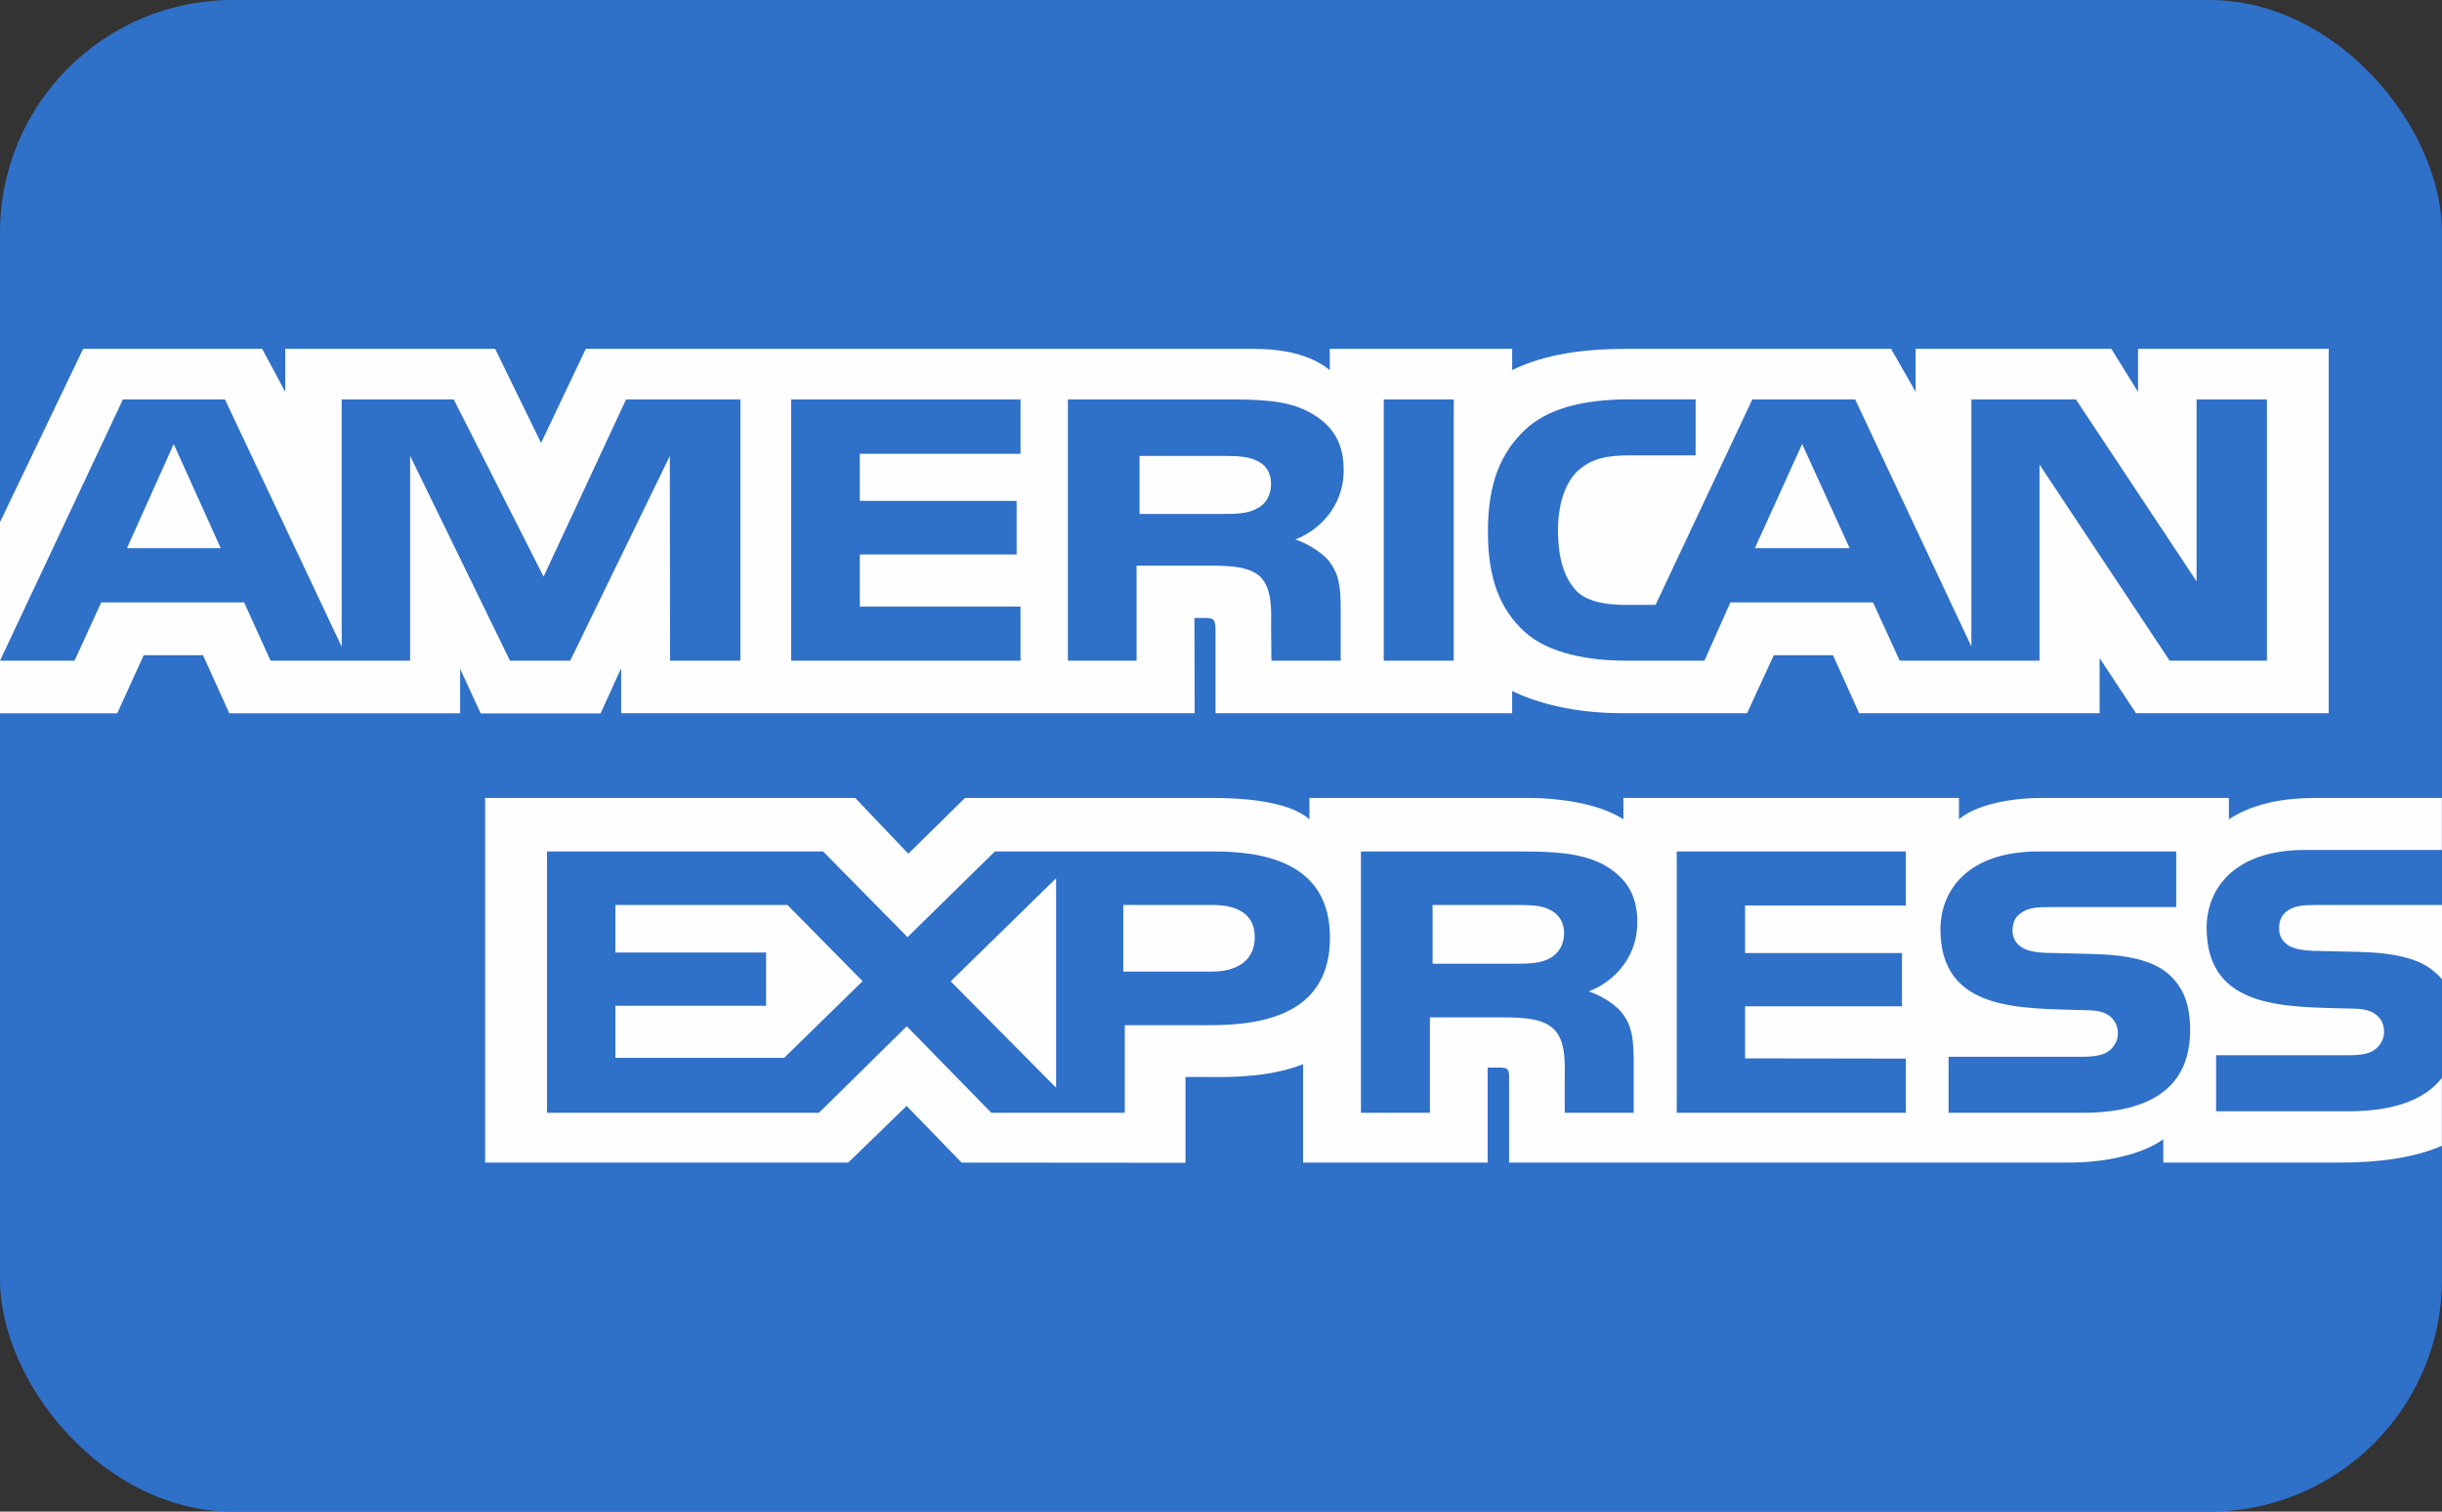
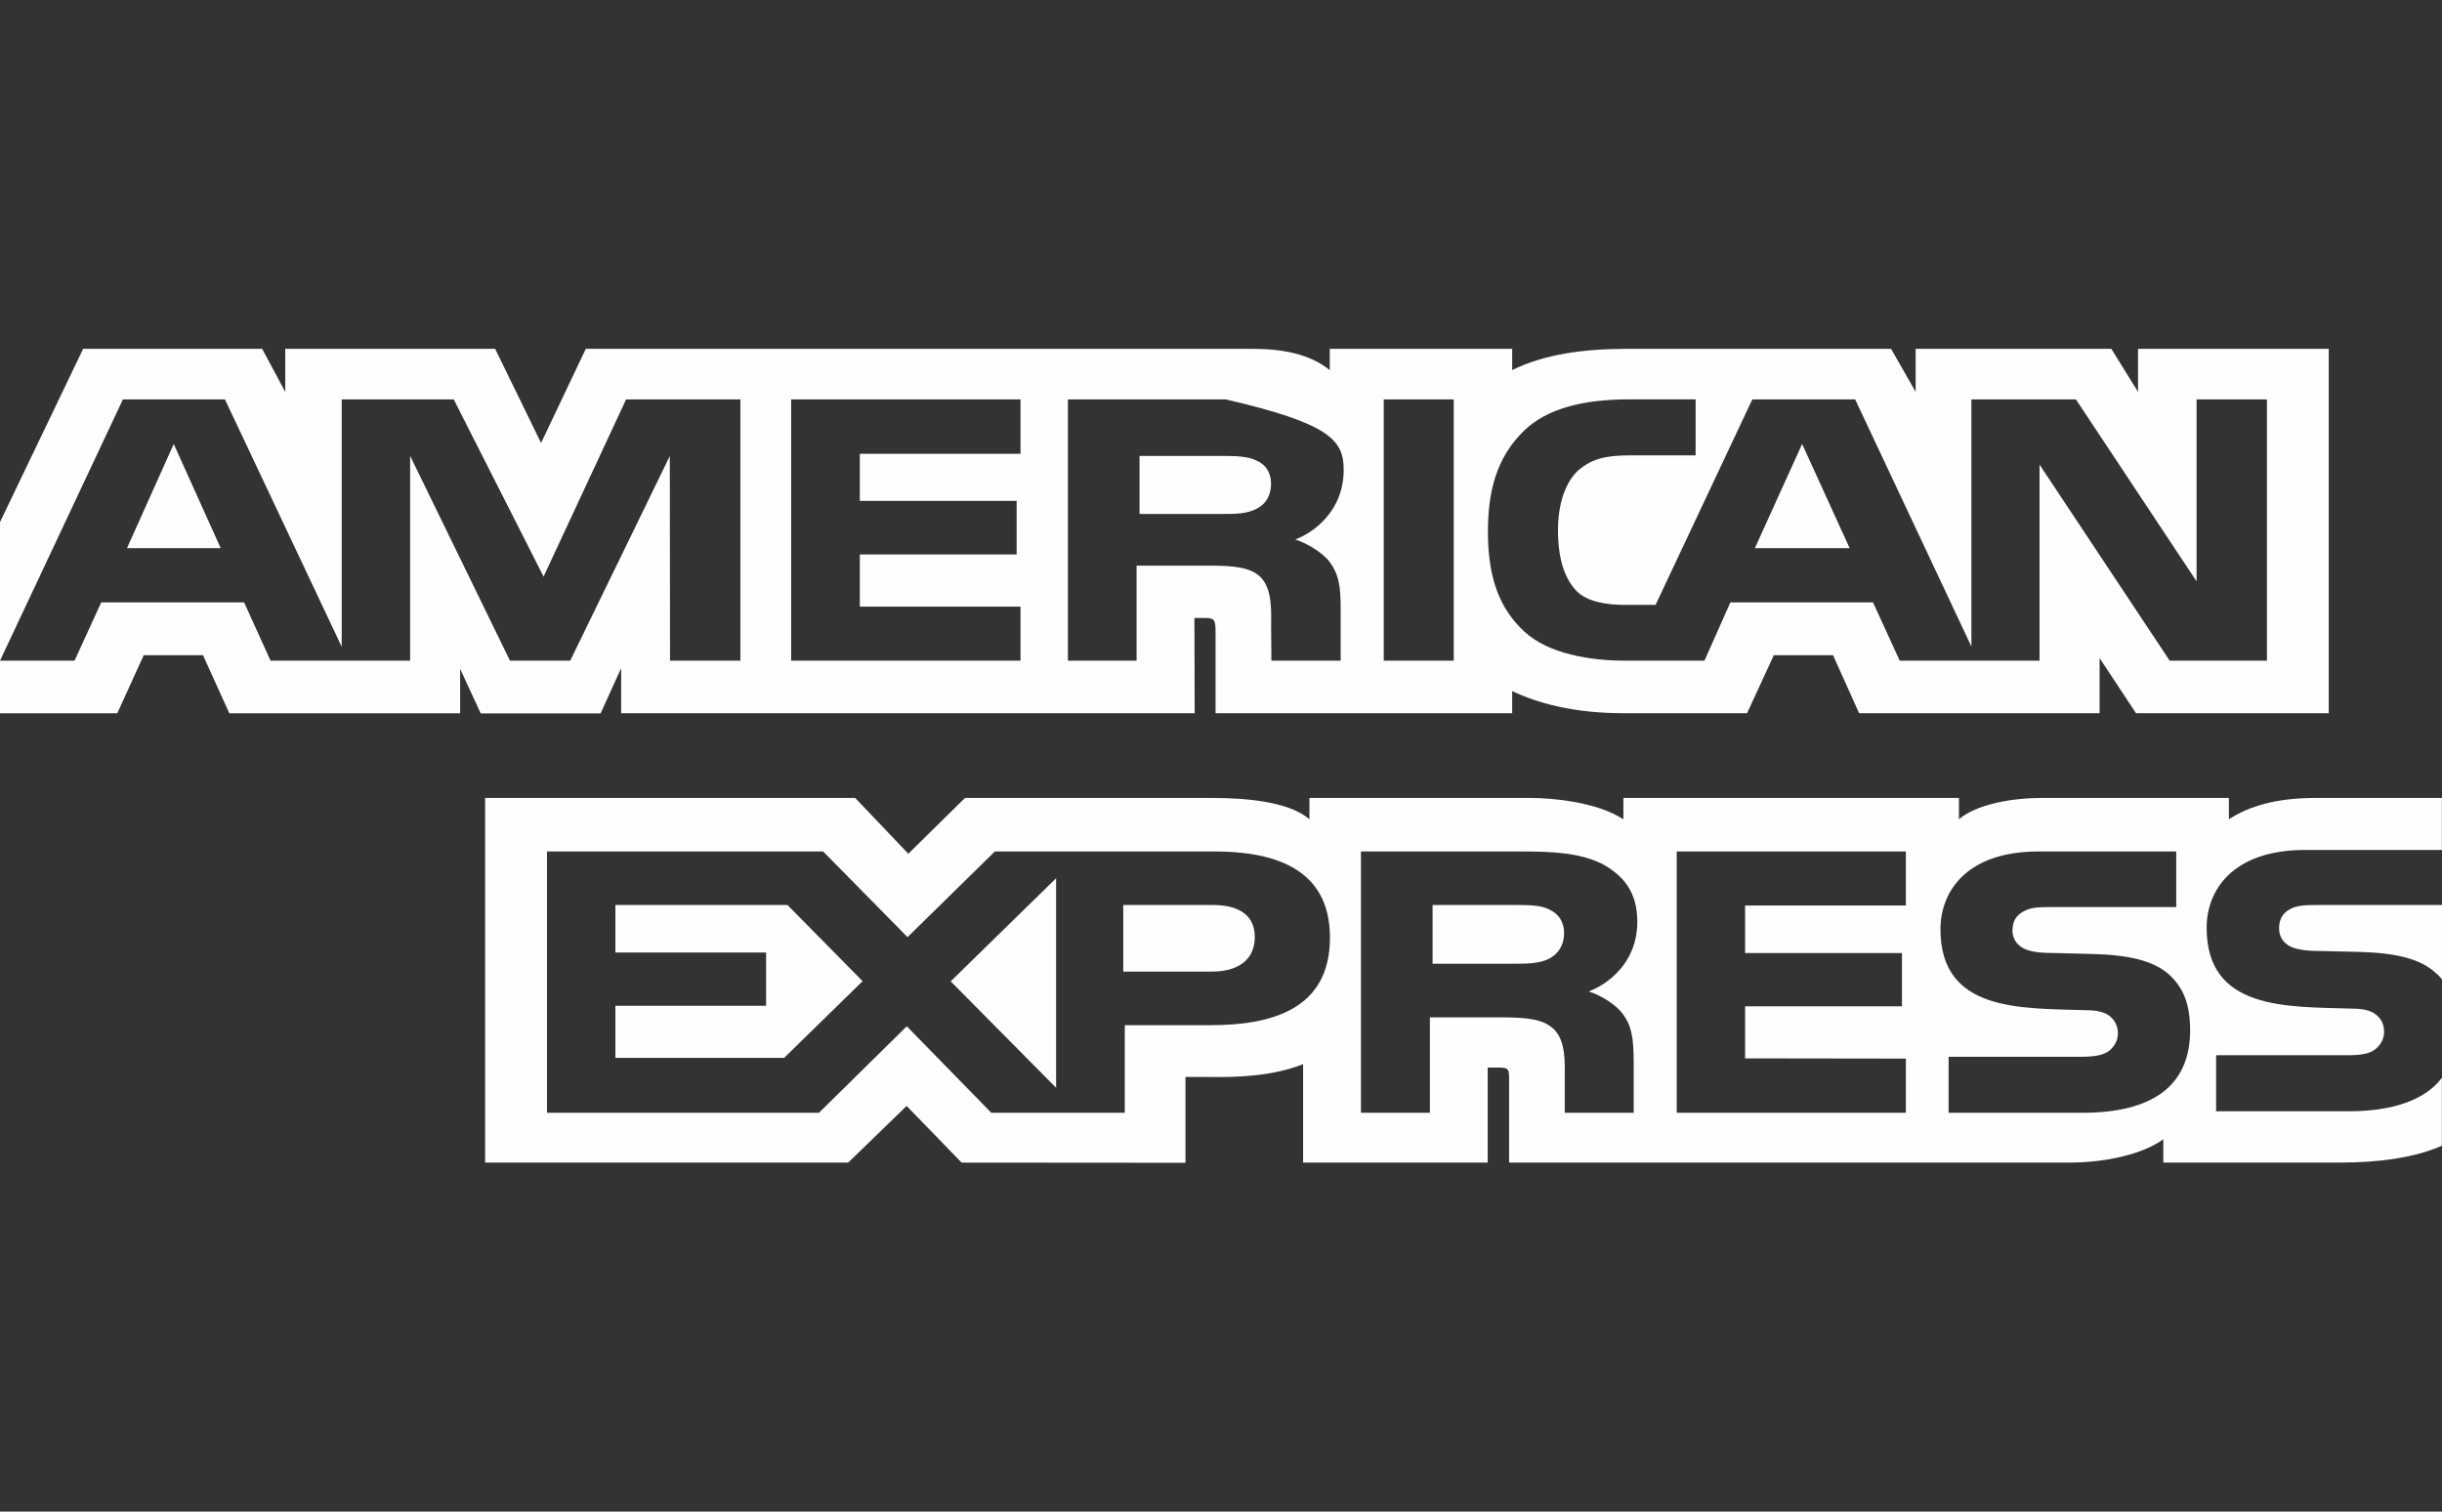
<svg xmlns="http://www.w3.org/2000/svg" width="42" height="26" viewBox="0 0 42 26" fill="none">
  <rect x="0" y="0" width="42" height="26" fill="#333333" stroke="none" />
-   <rect width="42" height="26" rx="4" fill="#2F70C8" />
-   <path d="M30.995 7.637L30.182 9.428H31.812L30.995 7.637ZM21.617 8.747C21.771 8.674 21.861 8.516 21.861 8.32C21.861 8.127 21.766 7.988 21.613 7.923C21.473 7.85 21.259 7.842 21.053 7.842H19.599V8.84H21.033C21.263 8.84 21.455 8.837 21.617 8.747ZM2.988 7.637L2.184 9.428H3.796L2.988 7.637ZM40.396 19.114H38.115V18.15H40.386C40.611 18.15 40.769 18.123 40.864 18.038C40.954 17.963 41.005 17.857 41.004 17.745C41.004 17.614 40.947 17.51 40.859 17.448C40.774 17.38 40.649 17.348 40.443 17.348C39.335 17.314 37.952 17.379 37.952 15.957C37.952 15.305 38.407 14.619 39.646 14.619H41.998V13.725H39.812C39.153 13.725 38.674 13.868 38.335 14.092V13.725H35.103C34.586 13.725 33.979 13.841 33.692 14.092V13.725H27.921V14.092C27.461 13.79 26.686 13.725 26.328 13.725H22.521V14.092C22.158 13.771 21.35 13.725 20.857 13.725H16.597L15.622 14.684L14.709 13.725H8.344V19.997H14.588L15.593 19.022L16.539 19.997L20.389 20V18.524H20.767C21.278 18.532 21.88 18.513 22.412 18.304V19.997H25.587V18.362H25.74C25.935 18.362 25.955 18.369 25.955 18.547V19.996H35.6C36.212 19.996 36.852 19.854 37.207 19.595V19.996H40.266C40.903 19.996 41.524 19.915 41.998 19.707V18.539C41.711 18.92 41.152 19.114 40.396 19.114ZM20.818 17.633H19.345V19.14H17.05L15.596 17.652L14.085 19.14H9.408V14.645H14.157L15.609 16.119L17.111 14.645H20.884C21.821 14.645 22.874 14.881 22.874 16.126C22.874 17.375 21.85 17.633 20.818 17.633ZM27.902 17.429C28.069 17.648 28.093 17.853 28.098 18.249V19.14H26.912V18.578C26.912 18.308 26.941 17.907 26.721 17.698C26.549 17.537 26.286 17.499 25.855 17.499H24.593V19.14H23.407V14.645H26.133C26.731 14.645 27.166 14.67 27.553 14.857C27.926 15.062 28.16 15.343 28.16 15.856C28.16 16.573 27.634 16.939 27.324 17.052C27.586 17.14 27.801 17.298 27.902 17.429ZM32.779 15.575H30.014V16.392H32.712V17.309H30.014V18.204L32.779 18.208V19.14H28.838V14.645H32.779V15.575ZM35.813 19.14H33.514V18.176H35.804C36.028 18.176 36.187 18.149 36.286 18.065C36.367 17.995 36.426 17.894 36.426 17.772C36.426 17.641 36.363 17.537 36.282 17.474C36.191 17.406 36.067 17.375 35.861 17.375C34.757 17.34 33.374 17.406 33.374 15.984C33.374 15.332 33.825 14.645 35.062 14.645H37.429V15.602H35.263C35.049 15.602 34.909 15.609 34.791 15.683C34.661 15.756 34.613 15.864 34.613 16.007C34.613 16.176 34.723 16.292 34.871 16.341C34.996 16.381 35.13 16.392 35.331 16.392L35.967 16.408C36.607 16.422 37.047 16.523 37.315 16.77C37.545 16.986 37.668 17.259 37.668 17.722C37.668 18.689 37.004 19.14 35.813 19.14ZM26.656 15.648C26.513 15.57 26.303 15.566 26.093 15.566H24.639V16.576H26.073C26.303 16.576 26.498 16.568 26.656 16.483C26.809 16.399 26.901 16.244 26.901 16.052C26.901 15.86 26.809 15.72 26.656 15.648ZM39.848 15.566C39.633 15.566 39.49 15.574 39.37 15.647C39.245 15.72 39.198 15.828 39.198 15.971C39.198 16.14 39.303 16.256 39.456 16.306C39.581 16.345 39.714 16.357 39.911 16.357L40.551 16.372C41.196 16.387 41.628 16.488 41.891 16.734C41.938 16.768 41.967 16.807 42 16.845V15.566L39.848 15.566ZM20.859 15.566H19.319V16.711H20.845C21.299 16.711 21.581 16.506 21.581 16.117C21.581 15.724 21.285 15.566 20.859 15.566ZM10.584 15.566V16.383H13.176V17.3H10.584V18.195H13.487L14.836 16.876L13.544 15.566H10.584ZM18.164 18.709V15.106L16.351 16.879L18.164 18.709ZM10.683 11.493V12.267H20.547L20.543 10.629H20.734C20.867 10.633 20.906 10.644 20.906 10.845V12.267H26.008V11.886C26.42 12.086 27.06 12.267 27.902 12.267H30.048L30.508 11.269H31.526L31.975 12.267H36.111V11.319L36.737 12.267H40.052V6H36.772V6.74L36.313 6H32.947V6.74L32.525 6H27.979C27.217 6 26.549 6.097 26.008 6.366V6H22.871V6.366C22.527 6.088 22.058 6 21.537 6H10.075L9.306 7.619L8.516 6H4.906V6.74L4.509 6H1.43L5.38473e-05 8.98V11.364L2.114 6.87H3.869L5.877 11.124V6.87H7.804L9.349 9.918L10.768 6.87H12.734V11.364H11.524L11.52 7.844L9.807 11.364H8.771L7.054 7.841V11.364H4.653L4.199 10.361H1.741L1.282 11.364H5.38473e-05L0 12.268H2.017L2.472 11.269H3.491L3.944 12.268H7.914V11.504L8.268 12.271H10.329L10.683 11.493ZM26.227 7.394C26.609 7.035 27.207 6.869 28.02 6.869H29.163V7.832H28.044C27.613 7.832 27.37 7.891 27.136 8.099C26.934 8.288 26.796 8.646 26.796 9.117C26.796 9.598 26.901 9.945 27.121 10.172C27.303 10.35 27.633 10.404 27.944 10.404H28.474L30.138 6.87H31.907L33.906 11.12V6.87H35.704L37.779 9.999V6.87H38.989V11.363H37.316L35.078 7.991V11.363H32.673L32.214 10.361H29.761L29.315 11.363H27.933C27.36 11.363 26.633 11.248 26.221 10.866C25.806 10.485 25.591 9.968 25.591 9.151C25.591 8.484 25.72 7.875 26.227 7.394ZM23.799 6.87H25.003V11.363H23.799V6.87ZM18.367 6.87H21.083C21.686 6.87 22.131 6.884 22.512 7.085C22.886 7.286 23.11 7.579 23.11 8.08C23.11 8.796 22.584 9.166 22.278 9.278C22.536 9.367 22.757 9.525 22.862 9.656C23.029 9.88 23.058 10.079 23.058 10.48V11.363H21.867L21.862 10.797C21.862 10.526 21.891 10.137 21.676 9.921C21.504 9.763 21.241 9.729 20.815 9.729H19.548V11.363H18.367L18.367 6.87ZM13.607 6.87H17.552V7.805H14.788V8.615H17.485V9.537H14.788V10.434H17.552V11.363H13.607V6.87Z" fill="#FEFEFE" />
+   <path d="M30.995 7.637L30.182 9.428H31.812L30.995 7.637ZM21.617 8.747C21.771 8.674 21.861 8.516 21.861 8.32C21.861 8.127 21.766 7.988 21.613 7.923C21.473 7.85 21.259 7.842 21.053 7.842H19.599V8.84H21.033C21.263 8.84 21.455 8.837 21.617 8.747ZM2.988 7.637L2.184 9.428H3.796L2.988 7.637ZM40.396 19.114H38.115V18.15H40.386C40.611 18.15 40.769 18.123 40.864 18.038C40.954 17.963 41.005 17.857 41.004 17.745C41.004 17.614 40.947 17.51 40.859 17.448C40.774 17.38 40.649 17.348 40.443 17.348C39.335 17.314 37.952 17.379 37.952 15.957C37.952 15.305 38.407 14.619 39.646 14.619H41.998V13.725H39.812C39.153 13.725 38.674 13.868 38.335 14.092V13.725H35.103C34.586 13.725 33.979 13.841 33.692 14.092V13.725H27.921V14.092C27.461 13.79 26.686 13.725 26.328 13.725H22.521V14.092C22.158 13.771 21.35 13.725 20.857 13.725H16.597L15.622 14.684L14.709 13.725H8.344V19.997H14.588L15.593 19.022L16.539 19.997L20.389 20V18.524H20.767C21.278 18.532 21.88 18.513 22.412 18.304V19.997H25.587V18.362H25.74C25.935 18.362 25.955 18.369 25.955 18.547V19.996H35.6C36.212 19.996 36.852 19.854 37.207 19.595V19.996H40.266C40.903 19.996 41.524 19.915 41.998 19.707V18.539C41.711 18.92 41.152 19.114 40.396 19.114ZM20.818 17.633H19.345V19.14H17.05L15.596 17.652L14.085 19.14H9.408V14.645H14.157L15.609 16.119L17.111 14.645H20.884C21.821 14.645 22.874 14.881 22.874 16.126C22.874 17.375 21.85 17.633 20.818 17.633ZM27.902 17.429C28.069 17.648 28.093 17.853 28.098 18.249V19.14H26.912V18.578C26.912 18.308 26.941 17.907 26.721 17.698C26.549 17.537 26.286 17.499 25.855 17.499H24.593V19.14H23.407V14.645H26.133C26.731 14.645 27.166 14.67 27.553 14.857C27.926 15.062 28.16 15.343 28.16 15.856C28.16 16.573 27.634 16.939 27.324 17.052C27.586 17.14 27.801 17.298 27.902 17.429ZM32.779 15.575H30.014V16.392H32.712V17.309H30.014V18.204L32.779 18.208V19.14H28.838V14.645H32.779V15.575ZM35.813 19.14H33.514V18.176H35.804C36.028 18.176 36.187 18.149 36.286 18.065C36.367 17.995 36.426 17.894 36.426 17.772C36.426 17.641 36.363 17.537 36.282 17.474C36.191 17.406 36.067 17.375 35.861 17.375C34.757 17.34 33.374 17.406 33.374 15.984C33.374 15.332 33.825 14.645 35.062 14.645H37.429V15.602H35.263C35.049 15.602 34.909 15.609 34.791 15.683C34.661 15.756 34.613 15.864 34.613 16.007C34.613 16.176 34.723 16.292 34.871 16.341C34.996 16.381 35.13 16.392 35.331 16.392L35.967 16.408C36.607 16.422 37.047 16.523 37.315 16.77C37.545 16.986 37.668 17.259 37.668 17.722C37.668 18.689 37.004 19.14 35.813 19.14ZM26.656 15.648C26.513 15.57 26.303 15.566 26.093 15.566H24.639V16.576H26.073C26.303 16.576 26.498 16.568 26.656 16.483C26.809 16.399 26.901 16.244 26.901 16.052C26.901 15.86 26.809 15.72 26.656 15.648ZM39.848 15.566C39.633 15.566 39.49 15.574 39.37 15.647C39.245 15.72 39.198 15.828 39.198 15.971C39.198 16.14 39.303 16.256 39.456 16.306C39.581 16.345 39.714 16.357 39.911 16.357L40.551 16.372C41.196 16.387 41.628 16.488 41.891 16.734C41.938 16.768 41.967 16.807 42 16.845V15.566L39.848 15.566ZM20.859 15.566H19.319V16.711H20.845C21.299 16.711 21.581 16.506 21.581 16.117C21.581 15.724 21.285 15.566 20.859 15.566ZM10.584 15.566V16.383H13.176V17.3H10.584V18.195H13.487L14.836 16.876L13.544 15.566H10.584ZM18.164 18.709V15.106L16.351 16.879L18.164 18.709ZM10.683 11.493V12.267H20.547L20.543 10.629H20.734C20.867 10.633 20.906 10.644 20.906 10.845V12.267H26.008V11.886C26.42 12.086 27.06 12.267 27.902 12.267H30.048L30.508 11.269H31.526L31.975 12.267H36.111V11.319L36.737 12.267H40.052V6H36.772V6.74L36.313 6H32.947V6.74L32.525 6H27.979C27.217 6 26.549 6.097 26.008 6.366V6H22.871V6.366C22.527 6.088 22.058 6 21.537 6H10.075L9.306 7.619L8.516 6H4.906V6.74L4.509 6H1.43L5.38473e-05 8.98V11.364L2.114 6.87H3.869L5.877 11.124V6.87H7.804L9.349 9.918L10.768 6.87H12.734V11.364H11.524L11.52 7.844L9.807 11.364H8.771L7.054 7.841V11.364H4.653L4.199 10.361H1.741L1.282 11.364H5.38473e-05L0 12.268H2.017L2.472 11.269H3.491L3.944 12.268H7.914V11.504L8.268 12.271H10.329L10.683 11.493ZM26.227 7.394C26.609 7.035 27.207 6.869 28.02 6.869H29.163V7.832H28.044C27.613 7.832 27.37 7.891 27.136 8.099C26.934 8.288 26.796 8.646 26.796 9.117C26.796 9.598 26.901 9.945 27.121 10.172C27.303 10.35 27.633 10.404 27.944 10.404H28.474L30.138 6.87H31.907L33.906 11.12V6.87H35.704L37.779 9.999V6.87H38.989V11.363H37.316L35.078 7.991V11.363H32.673L32.214 10.361H29.761L29.315 11.363H27.933C27.36 11.363 26.633 11.248 26.221 10.866C25.806 10.485 25.591 9.968 25.591 9.151C25.591 8.484 25.72 7.875 26.227 7.394ZM23.799 6.87H25.003V11.363H23.799V6.87ZM18.367 6.87H21.083C22.886 7.286 23.11 7.579 23.11 8.08C23.11 8.796 22.584 9.166 22.278 9.278C22.536 9.367 22.757 9.525 22.862 9.656C23.029 9.88 23.058 10.079 23.058 10.48V11.363H21.867L21.862 10.797C21.862 10.526 21.891 10.137 21.676 9.921C21.504 9.763 21.241 9.729 20.815 9.729H19.548V11.363H18.367L18.367 6.87ZM13.607 6.87H17.552V7.805H14.788V8.615H17.485V9.537H14.788V10.434H17.552V11.363H13.607V6.87Z" fill="#FEFEFE" />
</svg>